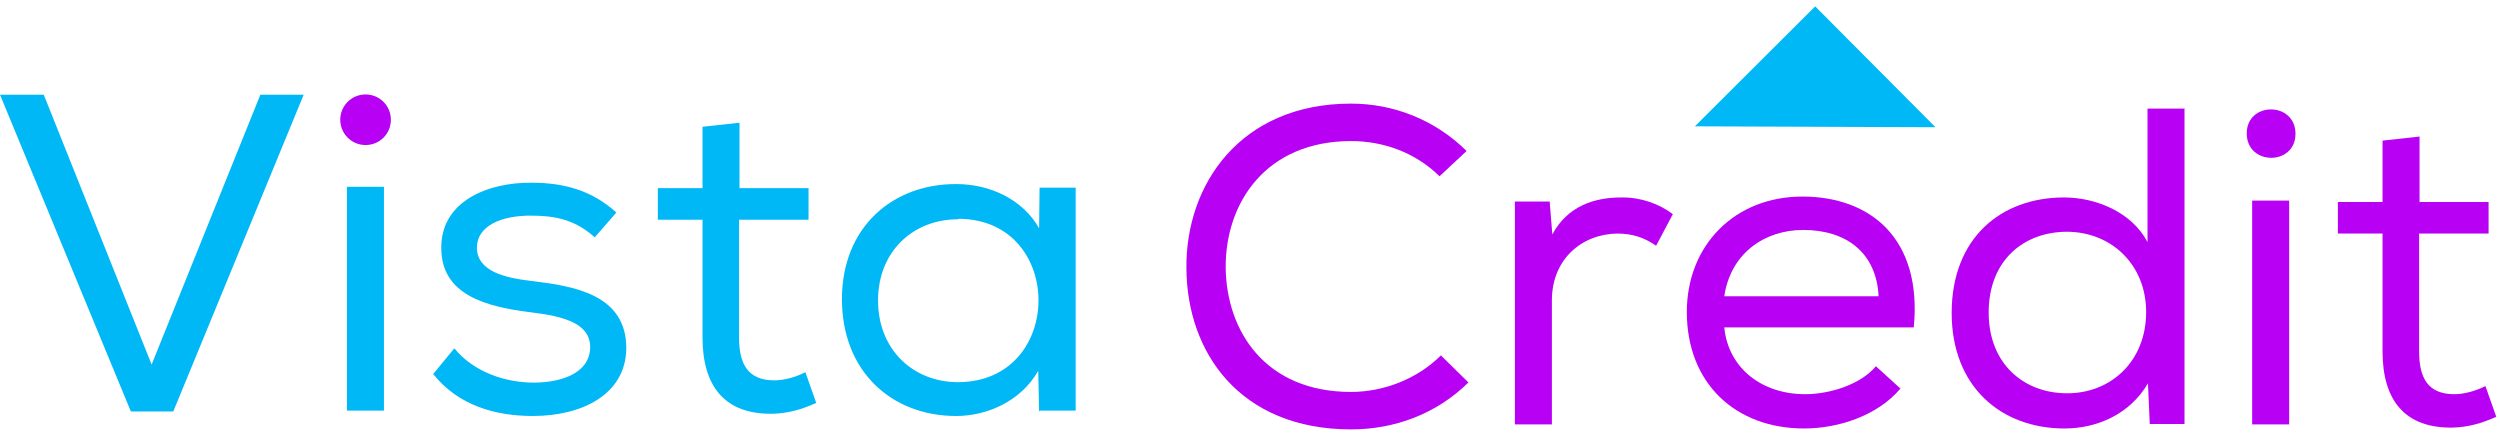
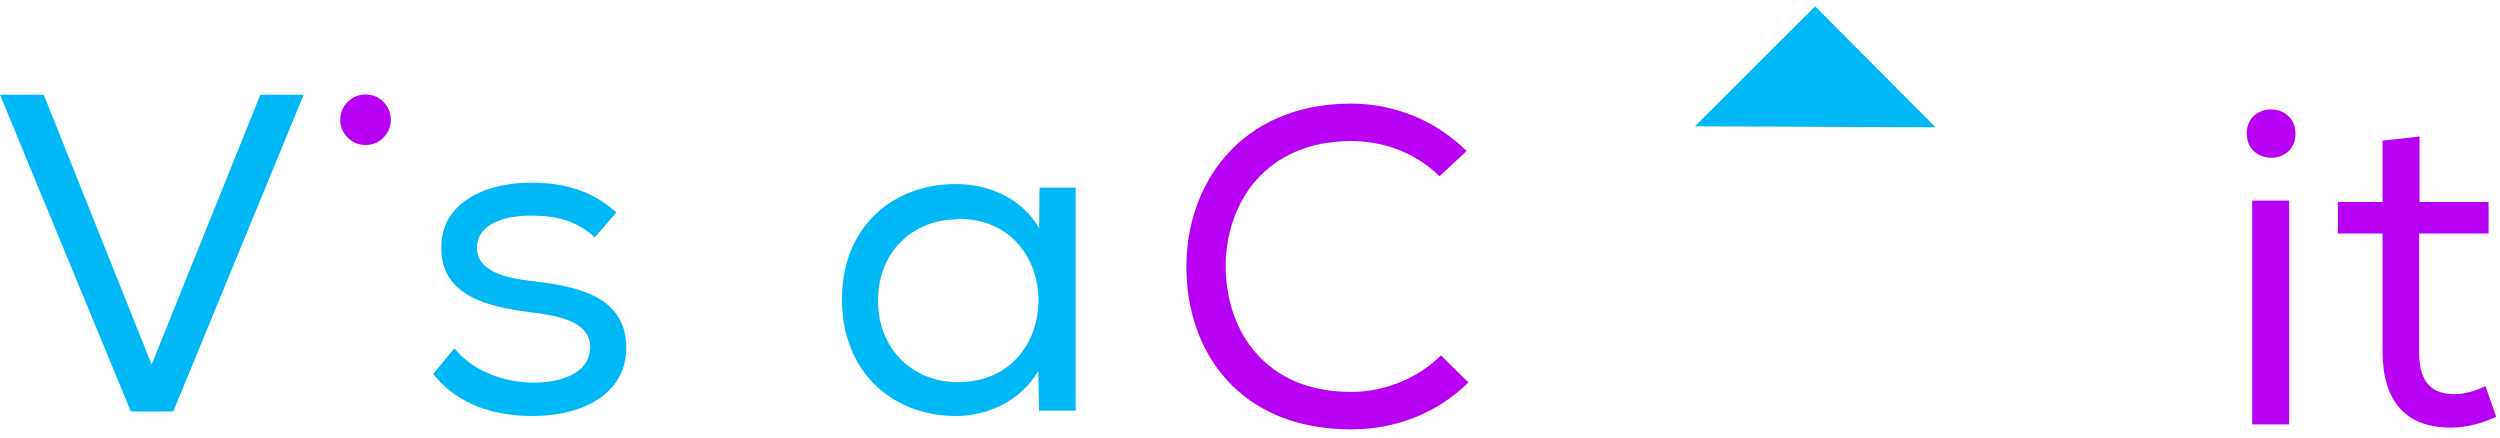
<svg xmlns="http://www.w3.org/2000/svg" width="240" height="42" viewBox="0 0 240 42" fill="none">
  <path d="M4.201 9.094L14.556 34.998L24.994 9.094H29.152L16.633 39.503H12.563L0 9.094H4.201Z" fill="#00B8F5" />
-   <path d="M33.308 39.416H36.859V17.931H33.308V39.416ZM37.466 11.52C37.466 14.596 32.787 14.596 32.787 11.477C32.787 8.402 37.466 8.402 37.466 11.52Z" fill="#00B8F5" />
  <path d="M57.09 22.783C55.228 21.093 53.278 20.703 51.068 20.703C48.123 20.66 45.741 21.7 45.785 23.822C45.828 26.032 48.427 26.681 51.112 26.984C55.01 27.46 60.208 28.241 60.122 33.525C60.036 37.813 55.964 39.935 51.155 39.935C47.56 39.935 44.008 38.939 41.583 35.907L43.619 33.439C45.523 35.778 48.6 36.73 51.243 36.73C53.58 36.73 56.569 35.995 56.656 33.395C56.699 31.056 54.188 30.363 50.895 29.973C46.78 29.454 42.363 28.371 42.363 23.822C42.318 19.274 46.91 17.498 51.025 17.541C54.23 17.541 56.874 18.322 59.17 20.401L57.134 22.739L57.09 22.783Z" fill="#00B8F5" />
-   <path d="M70.993 18.062H77.62V21.093H70.95V32.399C70.95 34.911 71.773 36.514 74.328 36.514C75.281 36.514 76.364 36.211 77.318 35.734L78.358 38.679C76.927 39.33 75.628 39.676 74.198 39.72C69.608 39.806 67.442 37.12 67.442 32.399V21.093H63.153V18.062H67.442V12.17L70.993 11.781V18.062Z" fill="#00B8F5" />
  <path d="M91.958 21.051C87.714 21.051 84.292 24.083 84.292 28.847C84.292 33.612 87.714 36.687 91.958 36.687C102.267 36.687 102.267 21.007 92.002 21.007L91.958 21.051ZM99.755 39.503L99.669 35.605C97.979 38.55 94.731 39.936 91.785 39.936C85.634 39.936 80.826 35.691 80.826 28.717C80.826 21.787 85.72 17.628 91.829 17.672C95.034 17.672 98.195 19.144 99.755 21.916L99.799 18.019H103.265V39.416H99.842L99.755 39.503Z" fill="#00B8F5" />
  <path d="M129.706 41.221C119.007 41.221 113.938 33.814 113.896 25.757C113.81 17.743 119.05 9.947 129.706 9.947C133.735 9.947 137.719 11.463 140.795 14.495L138.196 16.921C135.857 14.624 132.782 13.542 129.706 13.542C121.563 13.542 117.62 19.433 117.665 25.713C117.752 31.866 121.52 37.626 129.706 37.626C132.782 37.626 136.03 36.413 138.327 34.117L140.968 36.716C137.893 39.748 133.864 41.221 129.706 41.221Z" fill="#B800F5" />
-   <path d="M148.765 19.303L149.024 22.509C150.498 19.737 153.139 18.957 155.61 18.957C157.472 18.913 159.291 19.564 160.591 20.559L158.988 23.592C157.862 22.812 156.735 22.422 155.263 22.422C151.841 22.465 148.981 24.892 148.981 28.833V40.745H145.43V19.347H148.722L148.765 19.303Z" fill="#B800F5" />
-   <path d="M180.345 28.486C180.171 24.327 177.312 22.075 173.112 22.075C169.385 22.075 166.136 24.327 165.53 28.443H180.345V28.486ZM182.423 37.323C180.257 39.878 176.531 41.134 173.197 41.134C166.569 41.134 161.935 36.76 161.935 29.959C161.935 23.505 166.569 18.87 173.024 18.87C179.565 18.87 184.547 22.898 183.723 31.431H165.53C165.919 35.373 169.168 37.842 173.285 37.842C175.71 37.842 178.655 36.889 180.085 35.157L182.466 37.323H182.423Z" fill="#B800F5" />
-   <path d="M198.45 22.248C194.292 22.248 190.912 24.977 190.912 30.002C190.912 34.94 194.292 37.756 198.45 37.756C202.696 37.756 206.03 34.637 206.03 29.959C206.03 25.367 202.651 22.248 198.407 22.248H198.45ZM209.712 10.38V40.701H206.377L206.204 36.803C204.471 39.748 201.352 41.134 198.19 41.134C192.082 41.134 187.361 37.105 187.361 30.045C187.361 22.855 192.082 18.956 198.148 18.956C201.179 18.956 204.645 20.342 206.161 23.244V10.423H209.669L209.712 10.38Z" fill="#B800F5" />
  <path d="M216.207 40.745H219.759V19.26H216.207V40.745ZM220.366 12.849C220.366 15.924 215.687 15.924 215.687 12.806C215.687 9.73 220.366 9.73 220.366 12.849Z" fill="#B800F5" />
  <path d="M232.276 19.39H238.904V22.422H232.234V33.728C232.234 36.241 233.057 37.843 235.612 37.843C236.564 37.843 237.647 37.539 238.601 37.063L239.641 40.009C238.211 40.659 236.913 41.004 235.483 41.048C230.89 41.136 228.724 38.45 228.724 33.728V22.422H224.436V19.39H228.724V13.499L232.276 13.109V19.39Z" fill="#B800F5" />
  <path d="M37.522 11.495C37.522 12.837 36.436 13.924 35.095 13.924C33.753 13.924 32.664 12.837 32.664 11.495C32.664 10.154 33.753 9.066 35.095 9.066C36.436 9.066 37.522 10.154 37.522 11.495Z" fill="#B800F5" />
  <path d="M162.708 12.128L185.806 12.215L174.257 0.611L162.708 12.128Z" fill="#00B8F5" />
</svg>